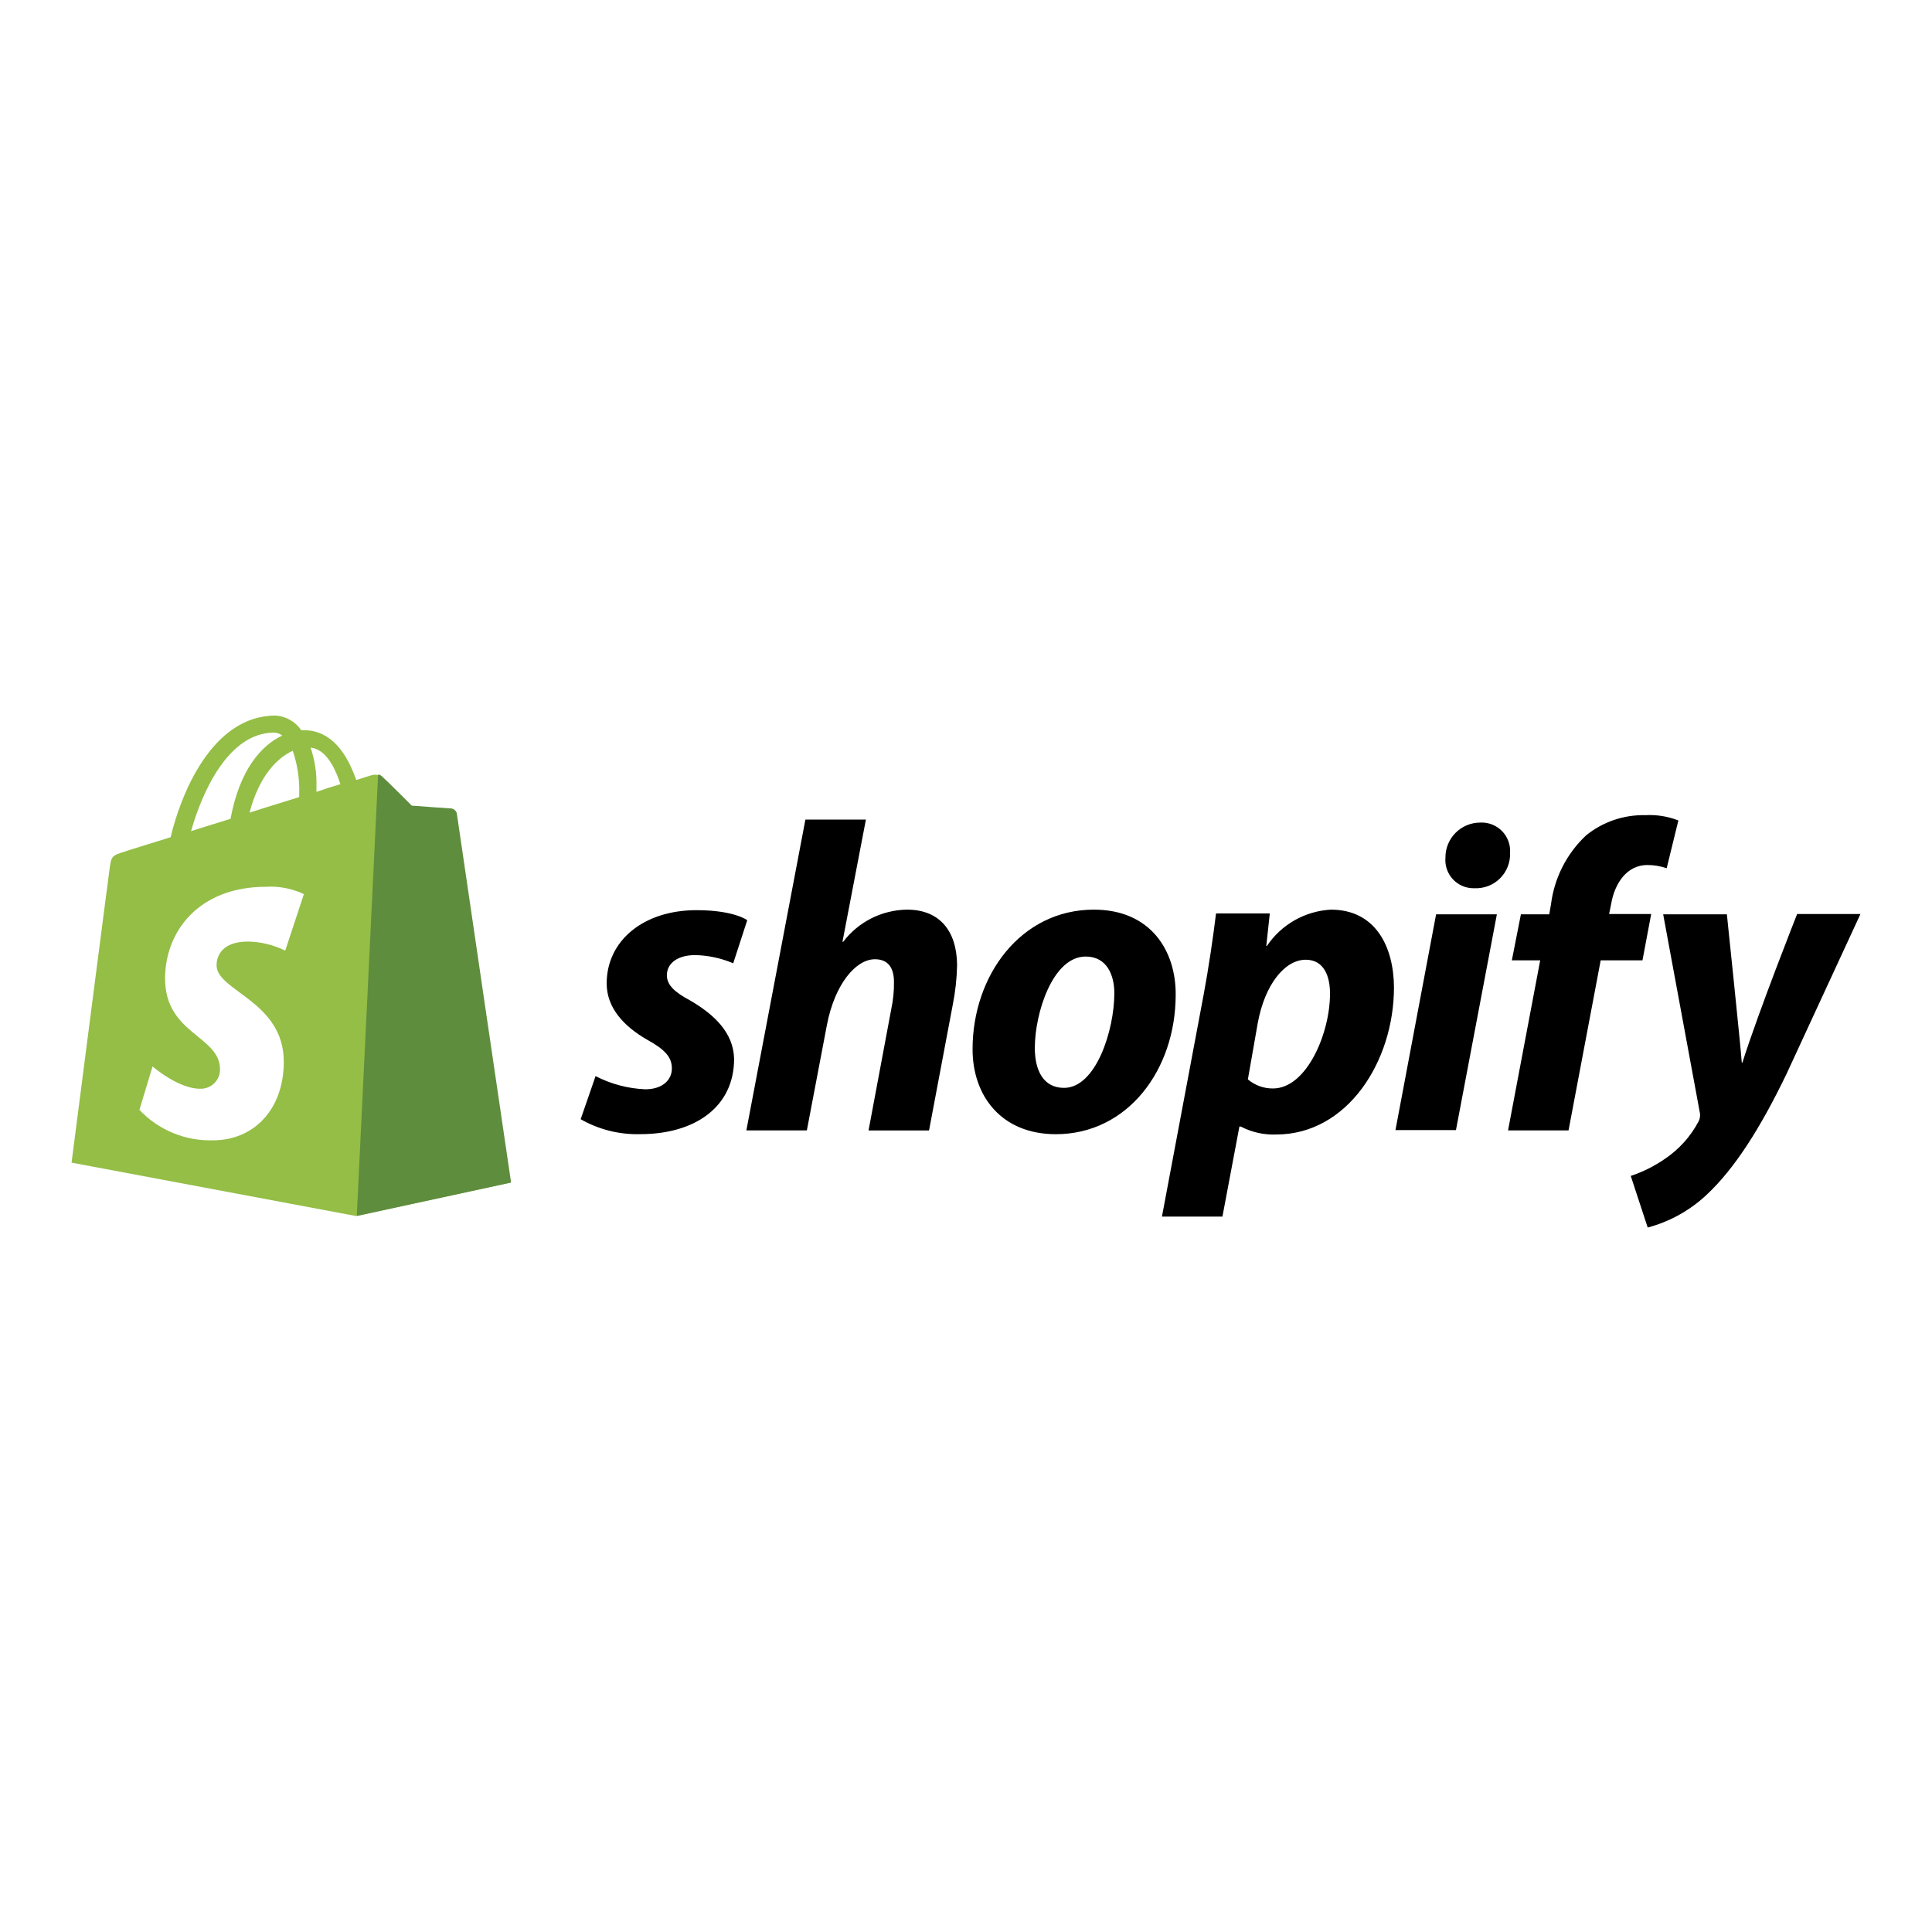
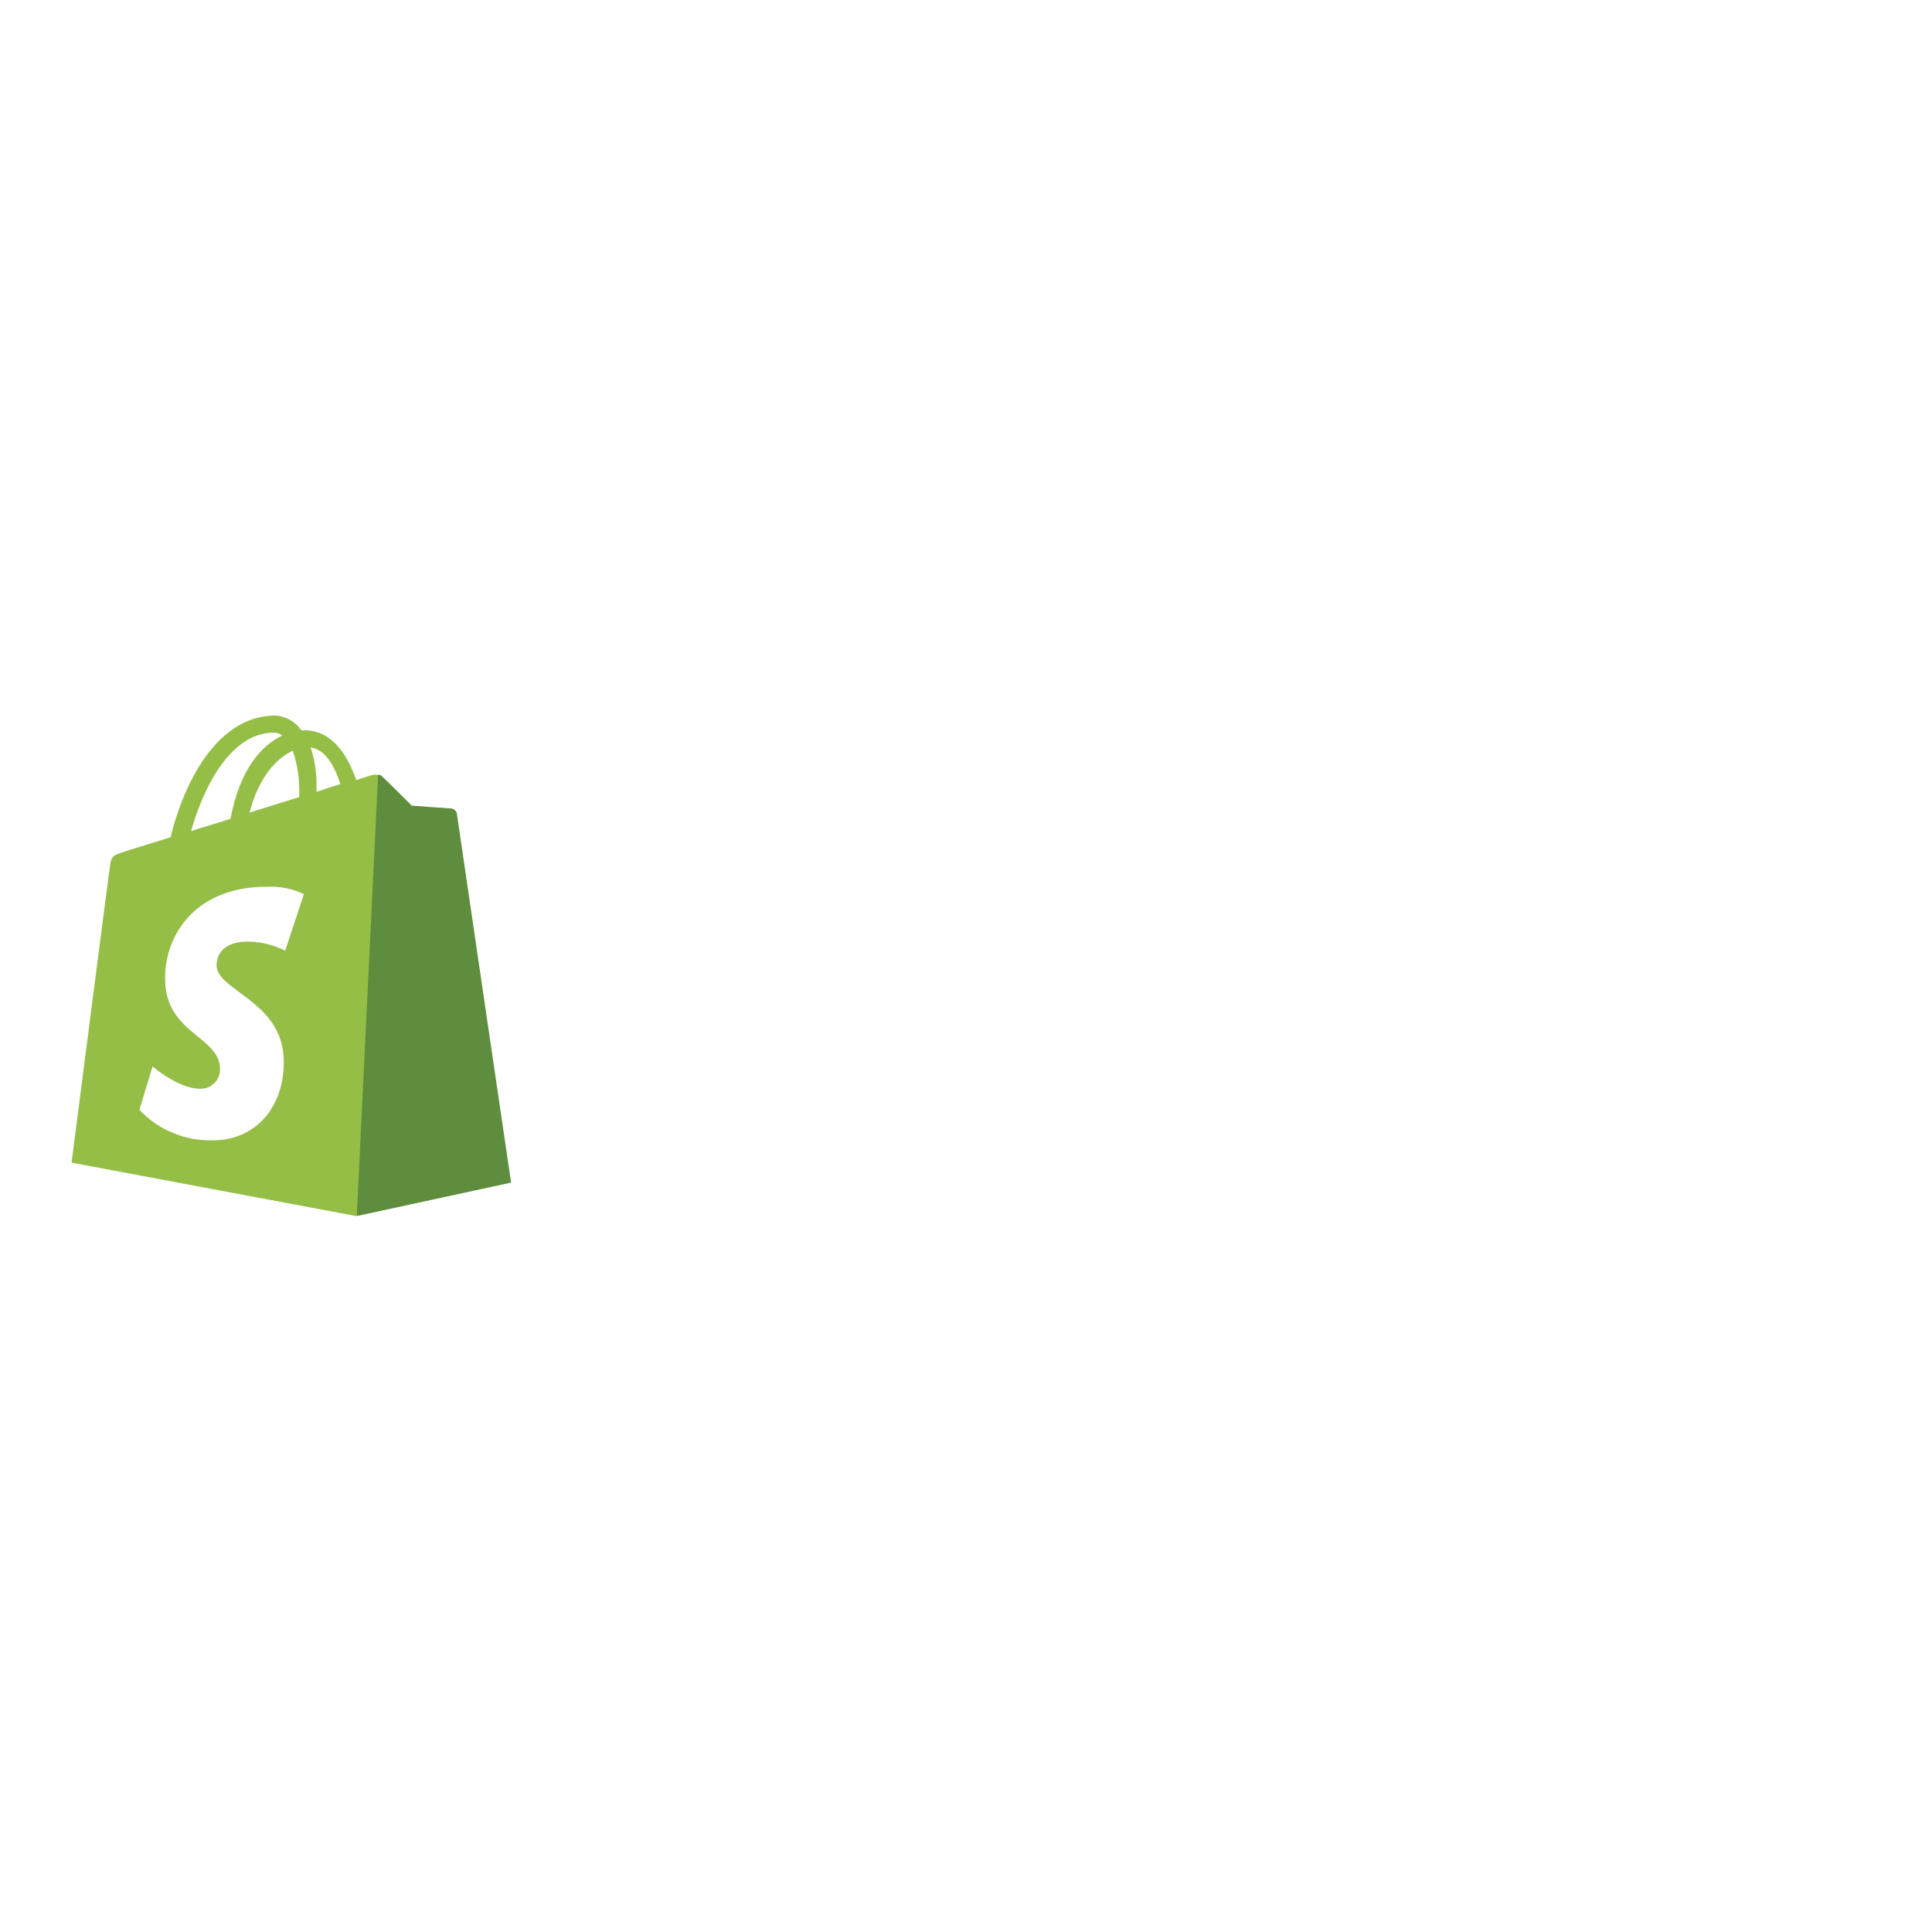
<svg xmlns="http://www.w3.org/2000/svg" width="135" height="135" viewBox="0 0 135 135" fill="none">
  <path d="M31.875 56.802C31.895 56.986 35.673 82.592 35.652 82.633L24.869 84.969L5 81.24C5 81.24 7.553 61.431 7.655 60.735C7.777 59.812 7.798 59.792 8.779 59.485C8.922 59.424 10.168 59.054 11.923 58.502C12.597 55.633 14.762 50 19.255 50C19.613 50.024 19.96 50.129 20.271 50.306C20.583 50.483 20.85 50.729 21.053 51.025H21.237C23.177 51.025 24.259 52.684 24.892 54.507C25.525 54.306 25.913 54.179 25.934 54.179C26.059 54.136 26.192 54.123 26.323 54.14C26.454 54.158 26.579 54.205 26.689 54.279C26.913 54.464 28.772 56.327 28.772 56.327C28.772 56.327 31.447 56.528 31.57 56.528C31.646 56.526 31.72 56.554 31.776 56.605C31.833 56.656 31.868 56.726 31.875 56.802ZM23.788 54.799C23.359 53.488 22.726 52.361 21.705 52.238C22 53.116 22.138 54.038 22.113 54.963V55.332C22.705 55.123 23.297 54.938 23.788 54.795V54.799ZM20.459 52.462C19.397 52.933 18.11 54.203 17.436 56.784C18.638 56.394 19.805 56.047 20.908 55.698V55.498C20.942 54.467 20.789 53.439 20.459 52.462ZM19.152 51.192C15.925 51.192 14.087 55.453 13.352 58.075C14.231 57.788 15.149 57.522 16.109 57.215C16.742 53.774 18.273 52.073 19.724 51.397C19.56 51.268 19.36 51.195 19.152 51.189V51.192ZM21.235 62.476C20.407 62.085 19.494 61.909 18.58 61.965C13.862 61.965 11.535 65.119 11.535 68.374C11.535 72.266 15.374 72.369 15.374 74.724C15.376 74.907 15.34 75.088 15.268 75.257C15.197 75.425 15.093 75.577 14.961 75.704C14.829 75.83 14.673 75.929 14.501 75.993C14.33 76.057 14.148 76.085 13.965 76.076C12.454 76.076 10.66 74.519 10.66 74.519L9.741 77.551C10.4 78.249 11.199 78.8 12.086 79.167C12.973 79.534 13.928 79.709 14.888 79.681C17.726 79.681 19.83 77.529 19.83 74.191C19.83 69.95 15.133 69.253 15.133 67.452C15.133 67.124 15.233 65.792 17.336 65.792C18.237 65.811 19.123 66.027 19.93 66.427L21.235 62.476Z" fill="#94BE46" />
  <path fill-rule="evenodd" clip-rule="evenodd" d="M31.568 56.495C31.446 56.495 28.77 56.294 28.77 56.294C28.77 56.294 26.911 54.431 26.687 54.246C26.617 54.173 26.522 54.129 26.421 54.123L24.93 84.969L35.713 82.633C35.713 82.633 31.936 56.986 31.916 56.802C31.883 56.729 31.835 56.663 31.776 56.61C31.715 56.557 31.645 56.517 31.568 56.495Z" fill="#5F8D3E" />
-   <path d="M48.231 69.912C47.149 69.338 46.598 68.827 46.598 68.151C46.598 67.29 47.374 66.738 48.579 66.738C49.492 66.757 50.394 66.952 51.234 67.311L52.214 64.3C52.214 64.3 51.313 63.599 48.661 63.599C44.965 63.599 42.392 65.729 42.392 68.721C42.392 70.423 43.594 71.711 45.19 72.633C46.497 73.35 46.947 73.883 46.947 74.661C46.947 75.462 46.293 76.115 45.088 76.115C43.877 76.064 42.692 75.75 41.616 75.194L40.574 78.206C41.841 78.929 43.282 79.291 44.74 79.25C48.539 79.25 51.296 77.365 51.296 73.985C51.254 72.146 49.882 70.875 48.231 69.912ZM63.385 63.562C62.517 63.572 61.663 63.78 60.887 64.17C60.112 64.561 59.437 65.124 58.912 65.815L58.871 65.794L60.506 57.269H56.278L52.153 78.987H56.38L57.79 71.576C58.341 68.772 59.792 67.028 61.139 67.028C62.098 67.028 62.466 67.684 62.466 68.605C62.476 69.239 62.414 69.871 62.282 70.49L60.69 78.992H64.917L66.572 70.224C66.756 69.306 66.858 68.374 66.878 67.438C66.856 64.996 65.61 63.562 63.385 63.562ZM76.434 63.562C71.326 63.562 67.959 68.169 67.959 73.312C67.959 76.59 69.981 79.253 73.779 79.253C78.787 79.253 82.152 74.766 82.152 69.503C82.172 66.45 80.416 63.562 76.434 63.562ZM74.351 76.016C72.901 76.016 72.309 74.787 72.309 73.23C72.309 70.793 73.555 66.839 75.862 66.839C77.353 66.839 77.865 68.15 77.865 69.4C77.863 72.001 76.577 76.016 74.351 76.016ZM92.996 63.562C92.105 63.61 91.237 63.865 90.461 64.305C89.685 64.746 89.022 65.361 88.524 66.102H88.483L88.728 63.828H84.971C84.787 65.365 84.44 67.72 84.113 69.462L81.192 85.01H85.419L86.604 78.721H86.704C87.466 79.117 88.317 79.308 89.175 79.274C94.158 79.274 97.405 74.153 97.405 68.991C97.387 66.123 96.1 63.562 92.996 63.562ZM88.952 76.057C88.309 76.065 87.685 75.839 87.196 75.422L87.89 71.469C88.38 68.806 89.769 67.062 91.239 67.062C92.546 67.062 92.934 68.271 92.934 69.397C92.955 72.146 91.322 76.057 88.952 76.057ZM103.432 57.478C103.11 57.478 102.792 57.542 102.495 57.666C102.199 57.79 101.93 57.971 101.704 58.2C101.478 58.428 101.299 58.699 101.179 58.997C101.058 59.295 100.998 59.614 101.001 59.936C100.978 60.21 101.013 60.487 101.104 60.747C101.195 61.008 101.339 61.246 101.528 61.447C101.717 61.648 101.946 61.806 102.2 61.913C102.455 62.02 102.728 62.072 103.004 62.066H103.045C103.372 62.079 103.698 62.024 104.003 61.906C104.308 61.787 104.585 61.607 104.817 61.376C105.049 61.145 105.231 60.869 105.351 60.565C105.472 60.261 105.528 59.935 105.517 59.608C105.538 59.327 105.498 59.044 105.401 58.78C105.304 58.515 105.152 58.274 104.955 58.072C104.758 57.871 104.52 57.714 104.257 57.611C103.995 57.509 103.713 57.463 103.432 57.478ZM97.509 78.967H101.736L104.595 63.889H100.348L97.509 78.967ZM115.378 63.869H112.437L112.58 63.168C112.826 61.714 113.682 60.443 115.113 60.443C115.571 60.444 116.026 60.52 116.46 60.669L117.277 57.33C116.545 57.043 115.759 56.917 114.974 56.961C113.468 56.924 111.997 57.425 110.828 58.374C109.474 59.644 108.608 61.347 108.377 63.188L108.255 63.889H106.274L105.641 67.105H107.622L105.376 78.987H109.603L111.849 67.105H114.769L115.378 63.869ZM125.568 63.89C125.568 63.89 122.913 70.589 121.75 74.256H121.709C121.627 73.068 120.667 63.89 120.667 63.89H116.216L118.768 77.699C118.825 77.937 118.789 78.187 118.668 78.4C118.117 79.427 117.325 80.306 116.36 80.96C115.618 81.477 114.807 81.884 113.95 82.169L115.135 85.775C116.688 85.36 118.113 84.565 119.28 83.46C121.2 81.658 122.998 78.853 124.835 75.041L130 63.869H125.568V63.89Z" fill="black" />
</svg>